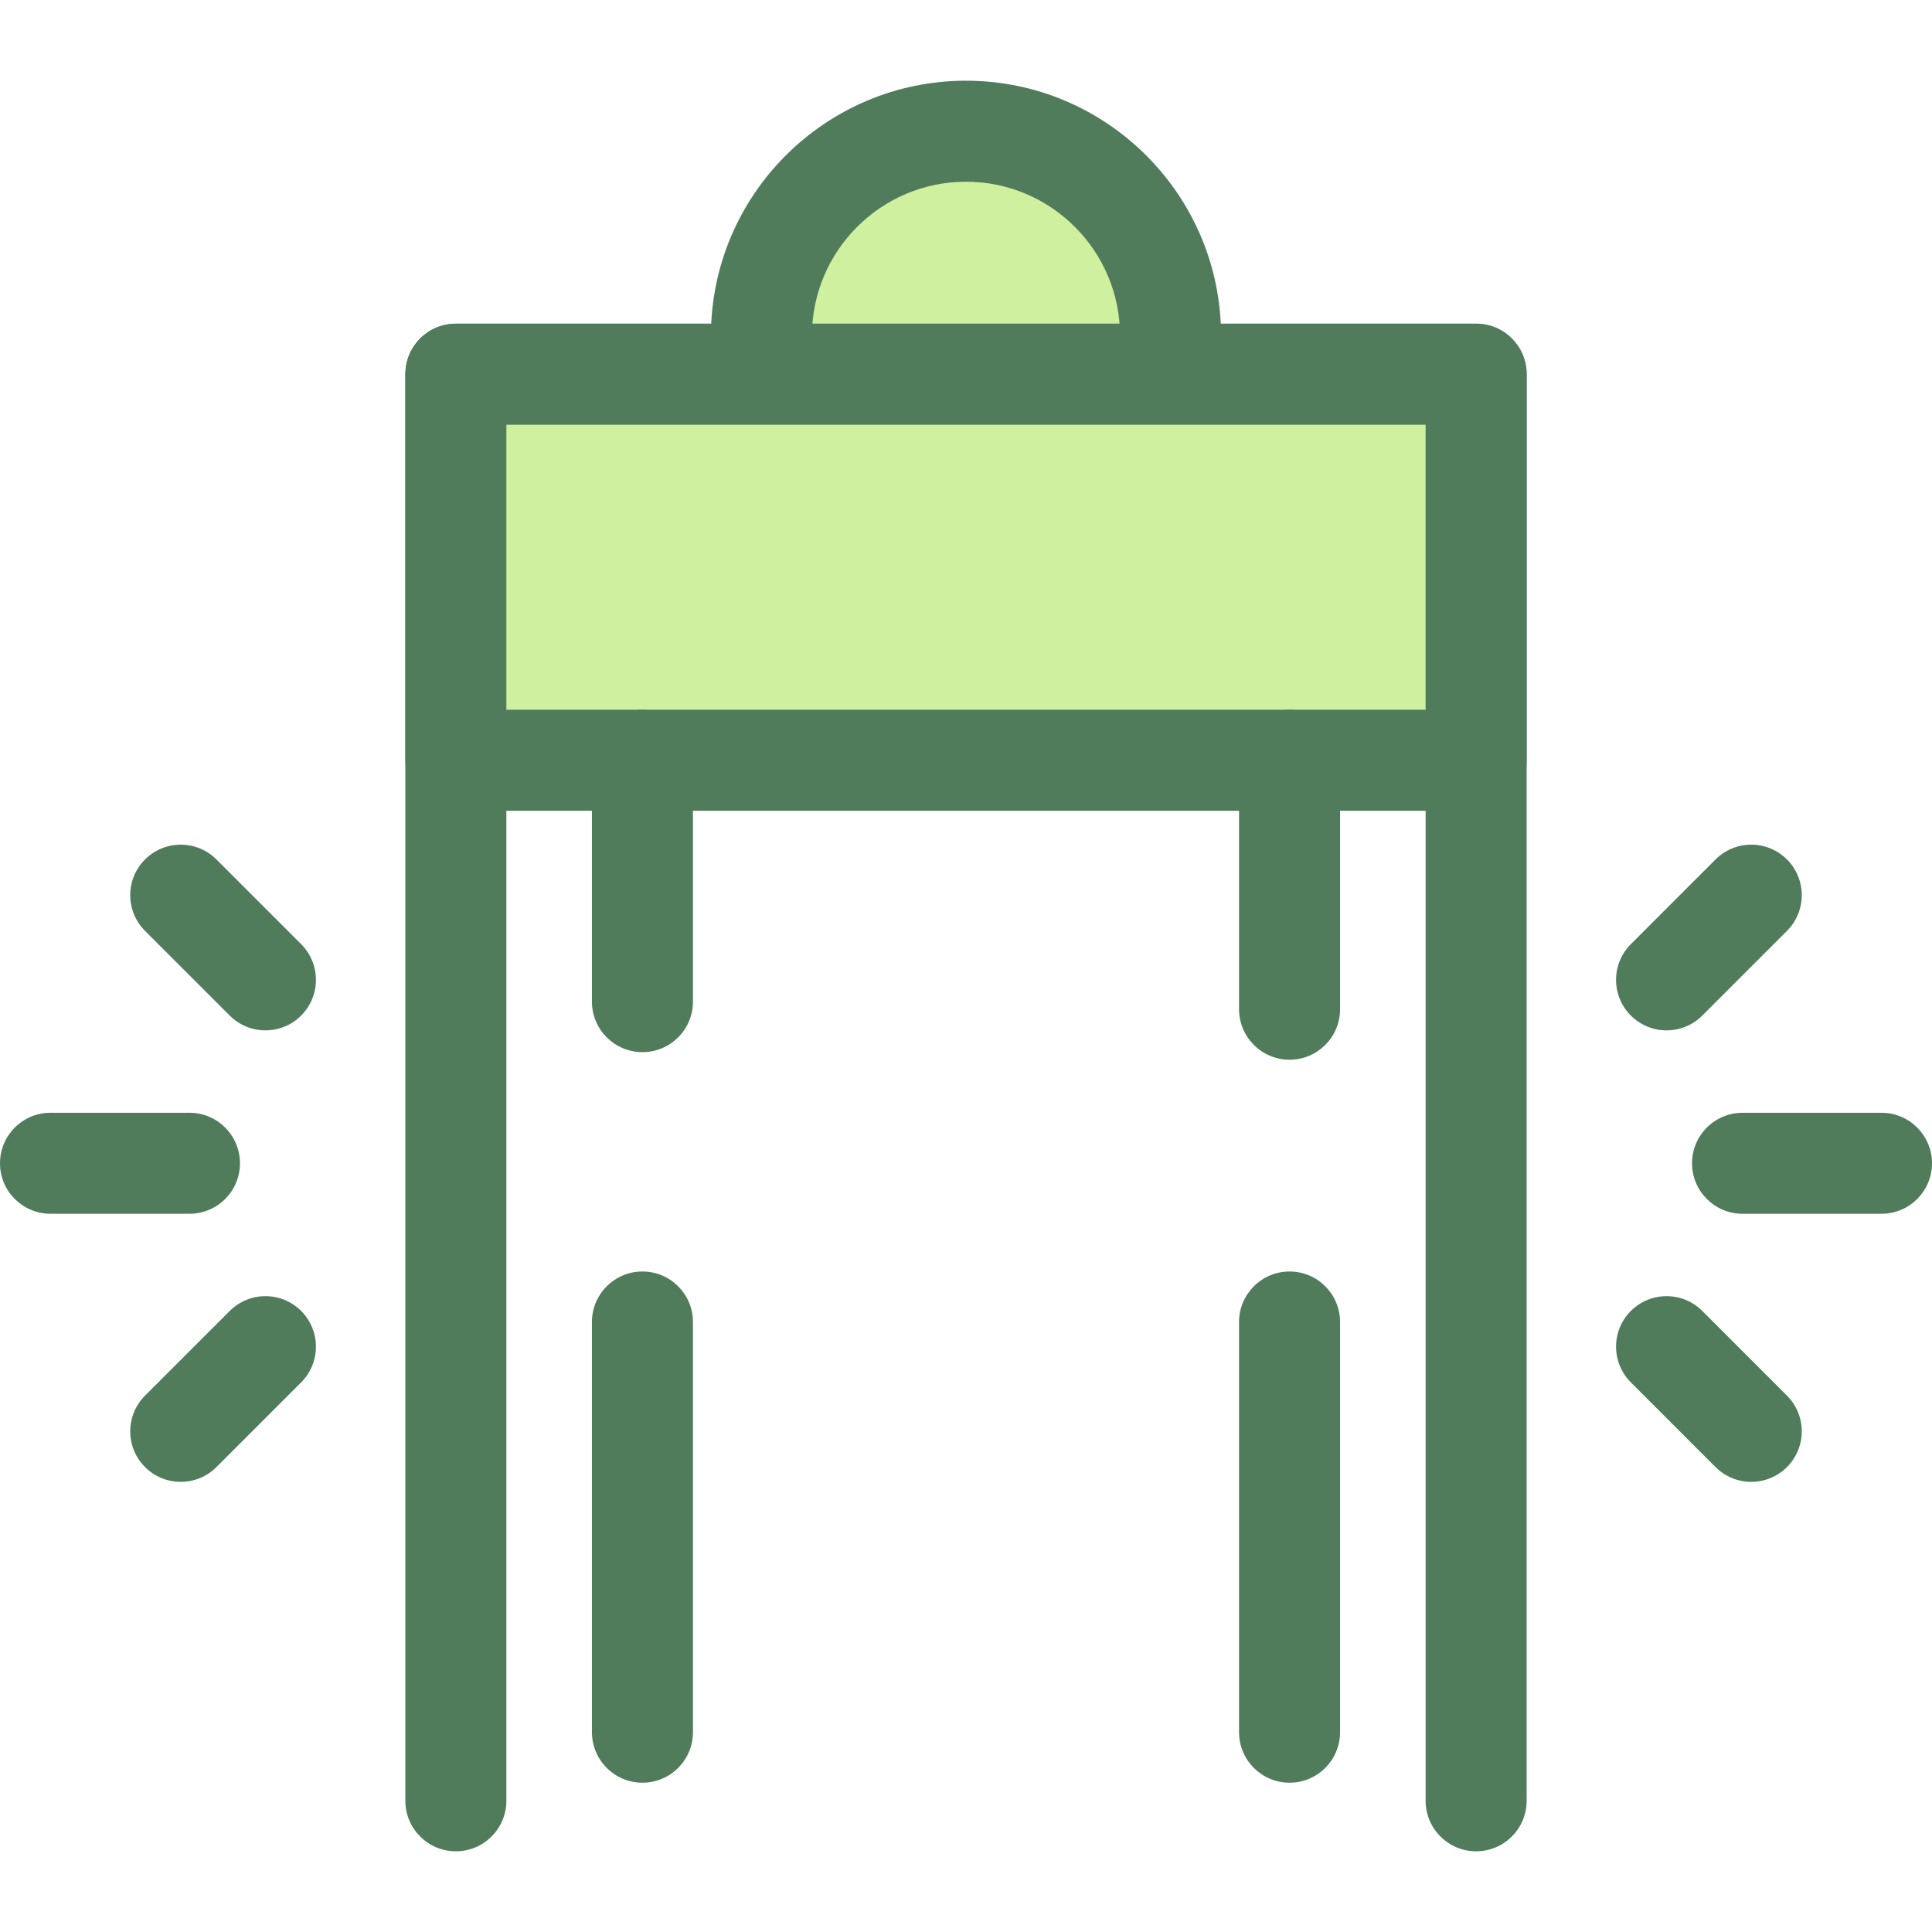
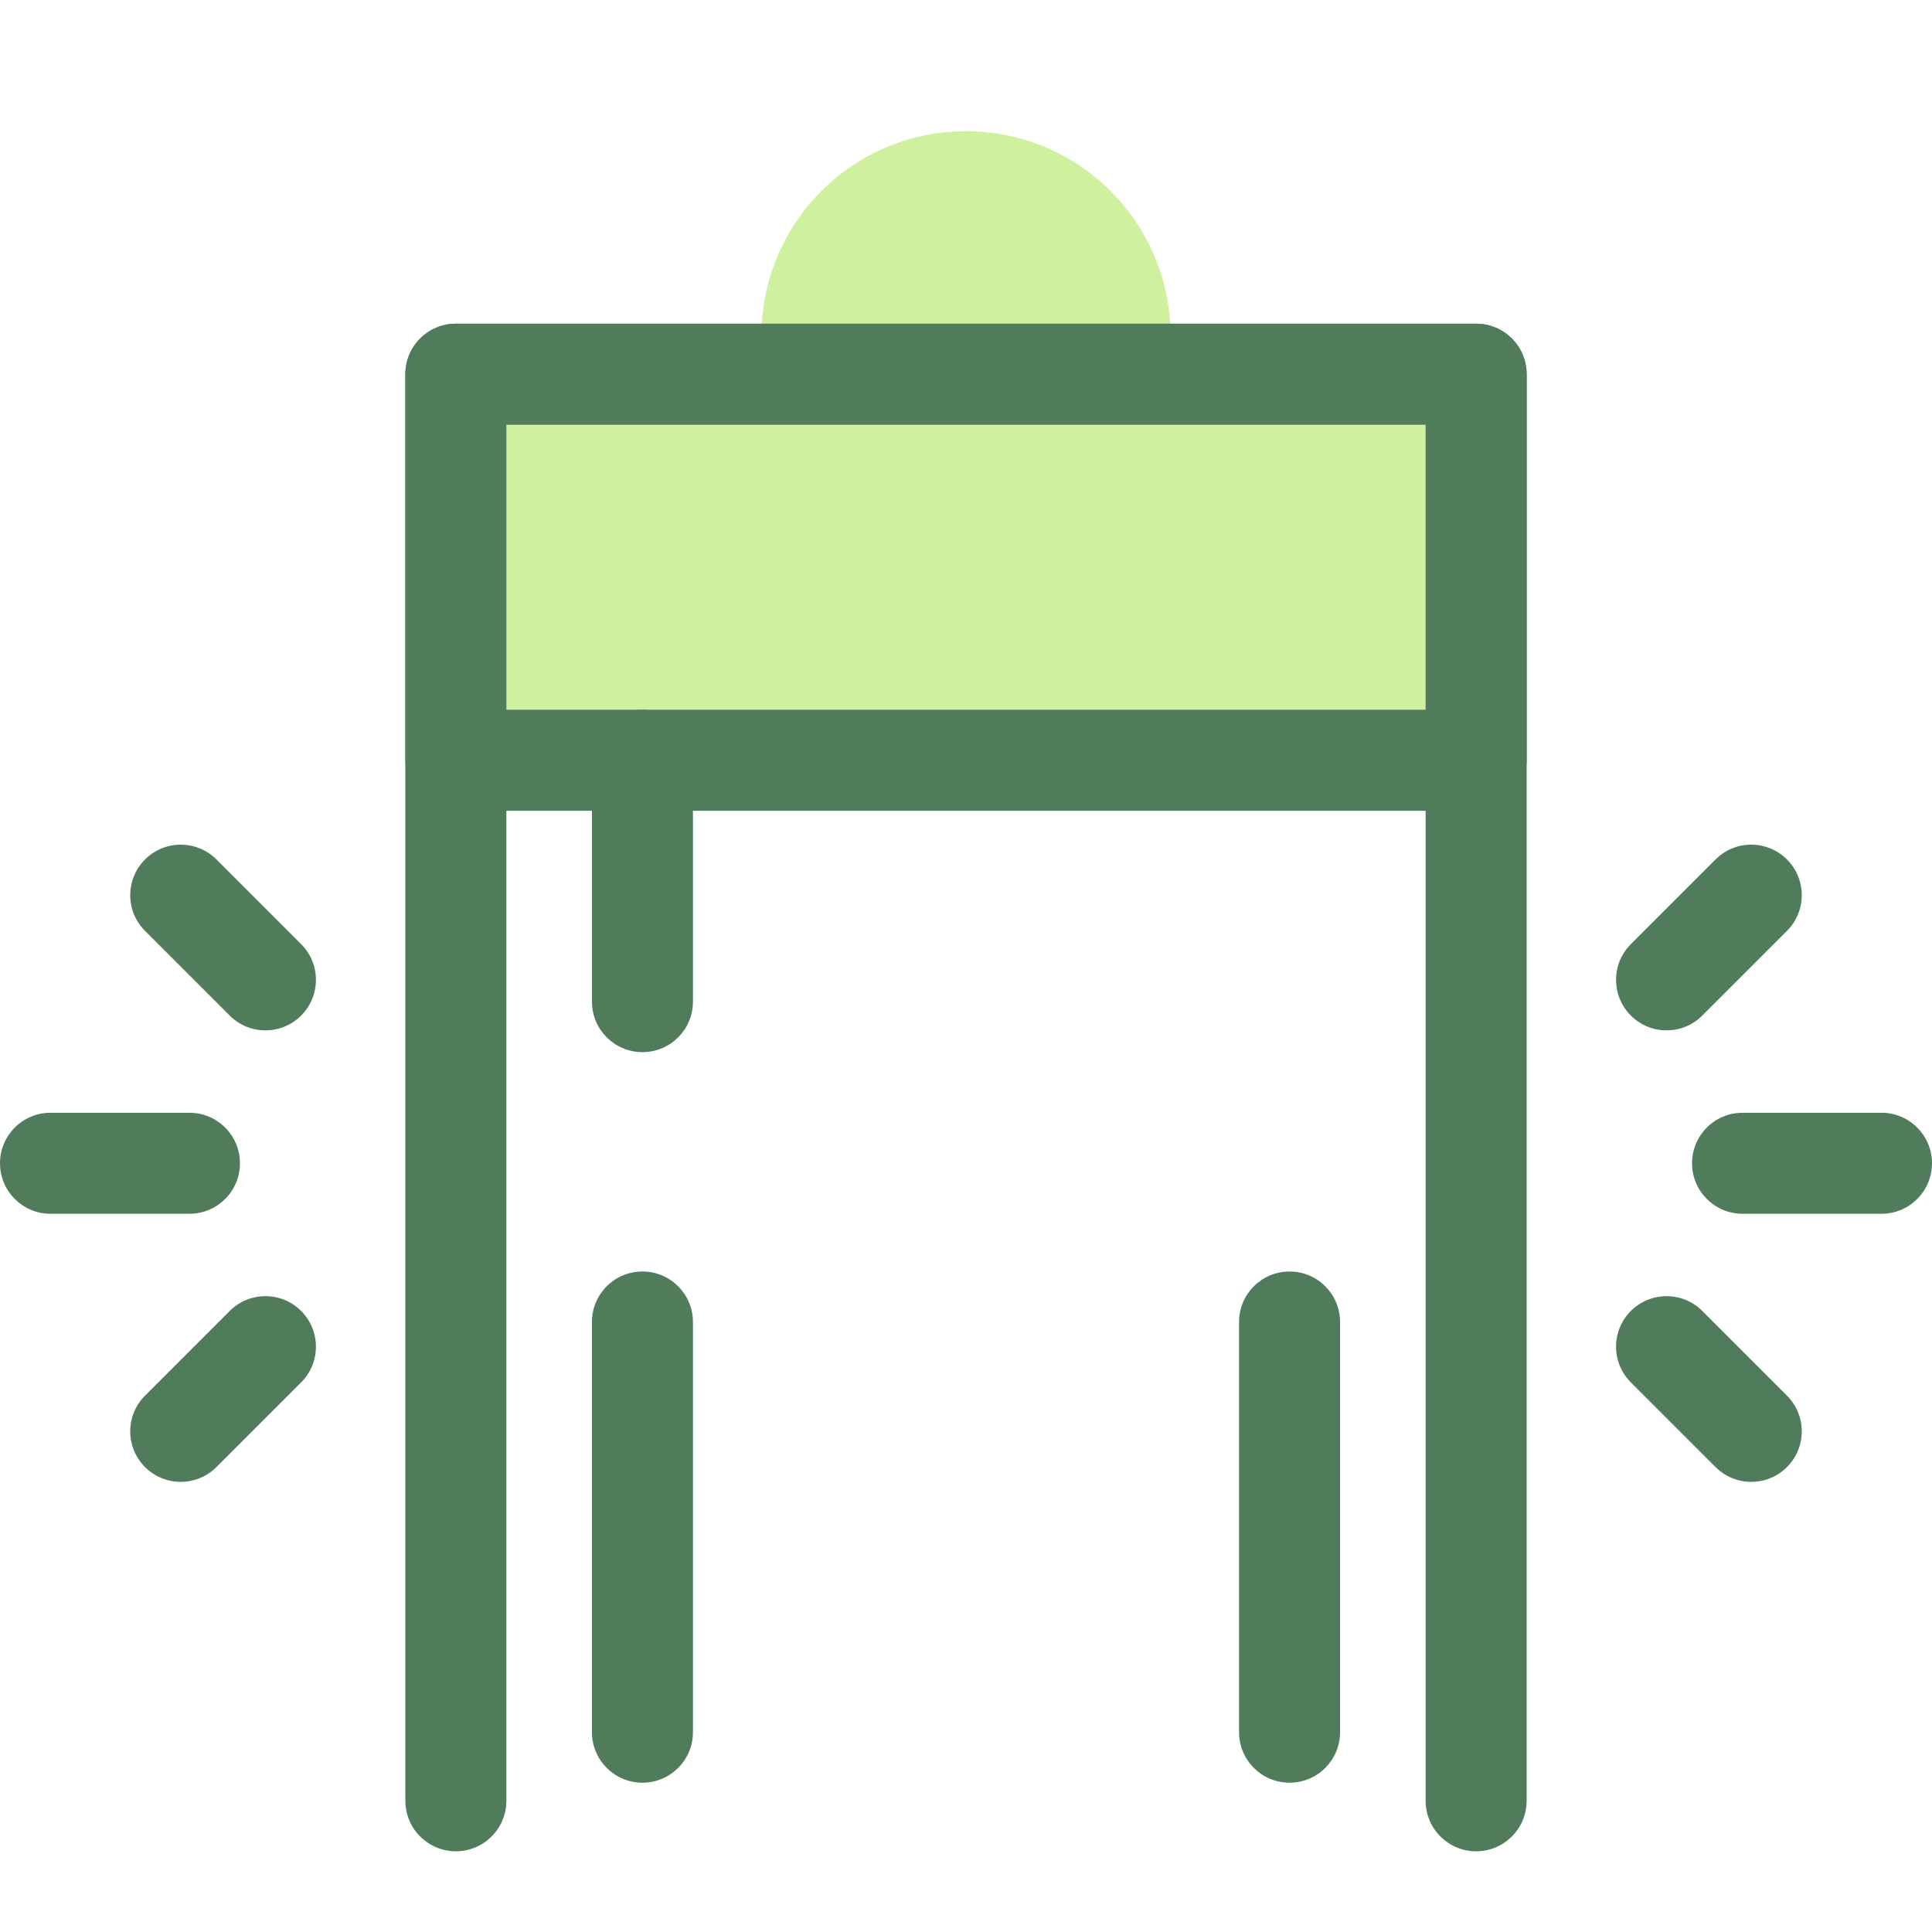
<svg xmlns="http://www.w3.org/2000/svg" version="1.1" id="Layer_1" viewBox="0 0 512 512" xml:space="preserve">
  <path style="fill:#CFF09E;" d="M310.209,129.361h-108.42V88.982c0-29.94,24.27-54.21,54.21-54.21l0,0  c29.94,0,54.21,24.27,54.21,54.21V129.361z" />
  <g>
-     <path style="fill:#507C5C;" d="M310.209,142.746h-108.42c-7.393,0-13.385-5.993-13.385-13.385V88.982   c0-37.272,30.323-67.595,67.595-67.595s67.595,30.323,67.595,67.595v40.379C323.594,136.752,317.602,142.746,310.209,142.746z    M215.175,115.976h81.649V88.982c0-22.511-18.314-40.825-40.825-40.825s-40.825,18.314-40.825,40.825V115.976z" />
    <path style="fill:#507C5C;" d="M391.191,490.613c-7.393,0-13.385-5.993-13.385-13.385V112.552H134.194v364.676   c0,7.393-5.993,13.385-13.385,13.385s-13.385-5.993-13.385-13.385V99.167c0-7.393,5.993-13.385,13.385-13.385h270.382   c7.393,0,13.385,5.993,13.385,13.385v378.061C404.576,484.621,398.583,490.613,391.191,490.613z" />
  </g>
  <rect x="120.815" y="99.171" style="fill:#CFF09E;" width="270.38" height="102.303" />
  <g>
    <path style="fill:#507C5C;" d="M391.191,214.86H120.809c-7.393,0-13.385-5.993-13.385-13.385V99.167   c0-7.393,5.993-13.385,13.385-13.385h270.382c7.393,0,13.385,5.993,13.385,13.385v102.31   C404.576,208.867,398.583,214.86,391.191,214.86z M134.194,188.09h243.611v-75.538H134.194V188.09z" />
    <path style="fill:#507C5C;" d="M170.254,472.437c-7.393,0-13.385-5.993-13.385-13.385V350.343c0-7.393,5.993-13.385,13.385-13.385   s13.385,5.993,13.385,13.385v108.709C183.639,466.445,177.647,472.437,170.254,472.437z" />
    <path style="fill:#507C5C;" d="M170.254,278.83c-7.393,0-13.385-5.993-13.385-13.385v-63.969c0-7.393,5.993-13.385,13.385-13.385   s13.385,5.993,13.385,13.385v63.969C183.639,272.837,177.647,278.83,170.254,278.83z" />
    <path style="fill:#507C5C;" d="M341.746,472.437c-7.393,0-13.385-5.993-13.385-13.385V350.345c0-7.393,5.993-13.385,13.385-13.385   c7.393,0,13.385,5.993,13.385,13.385v108.708C355.131,466.445,349.139,472.437,341.746,472.437z" />
-     <path style="fill:#507C5C;" d="M341.746,280.837c-7.393,0-13.385-5.993-13.385-13.385v-65.977c0-7.393,5.993-13.385,13.385-13.385   c7.393,0,13.385,5.993,13.385,13.385v65.977C355.131,274.844,349.139,280.837,341.746,280.837z" />
    <path style="fill:#507C5C;" d="M498.615,321.663h-36.823c-7.393,0-13.385-5.993-13.385-13.385c0-7.393,5.993-13.385,13.385-13.385   h36.823c7.393,0,13.385,5.993,13.385,13.385C512,315.67,506.007,321.663,498.615,321.663z" />
    <path style="fill:#507C5C;" d="M441.66,273.057c-3.425,0-6.851-1.306-9.465-3.921c-5.227-5.227-5.228-13.702,0-18.929   l22.442-22.442c5.227-5.227,13.702-5.228,18.929,0c5.227,5.228,5.228,13.702,0,18.929l-22.442,22.442   C448.511,271.751,445.085,273.057,441.66,273.057z" />
    <path style="fill:#507C5C;" d="M464.101,392.707c-3.427,0-6.851-1.306-9.465-3.921l-22.442-22.442   c-5.227-5.227-5.227-13.702,0-18.929c5.227-5.226,13.702-5.227,18.929,0l22.442,22.442c5.227,5.227,5.227,13.702,0,18.929   C470.953,391.401,467.526,392.707,464.101,392.707z" />
    <path style="fill:#507C5C;" d="M50.208,321.663H13.385C5.993,321.663,0,315.67,0,308.278c0-7.393,5.993-13.385,13.385-13.385   h36.823c7.393,0,13.385,5.993,13.385,13.385C63.593,315.67,57.6,321.663,50.208,321.663z" />
    <path style="fill:#507C5C;" d="M47.899,392.707c-3.425,0-6.851-1.306-9.465-3.921c-5.227-5.227-5.228-13.702,0-18.929   l22.442-22.442c5.227-5.227,13.702-5.228,18.929,0c5.227,5.228,5.228,13.702,0,18.929l-22.442,22.442   C54.749,391.401,51.324,392.707,47.899,392.707z" />
    <path style="fill:#507C5C;" d="M70.339,273.057c-3.427,0-6.851-1.306-9.465-3.921l-22.442-22.442   c-5.227-5.227-5.227-13.702,0-18.929c5.227-5.226,13.702-5.227,18.929,0l22.442,22.442c5.227,5.227,5.227,13.702,0,18.929   C77.191,271.751,73.764,273.057,70.339,273.057z" />
  </g>
</svg>